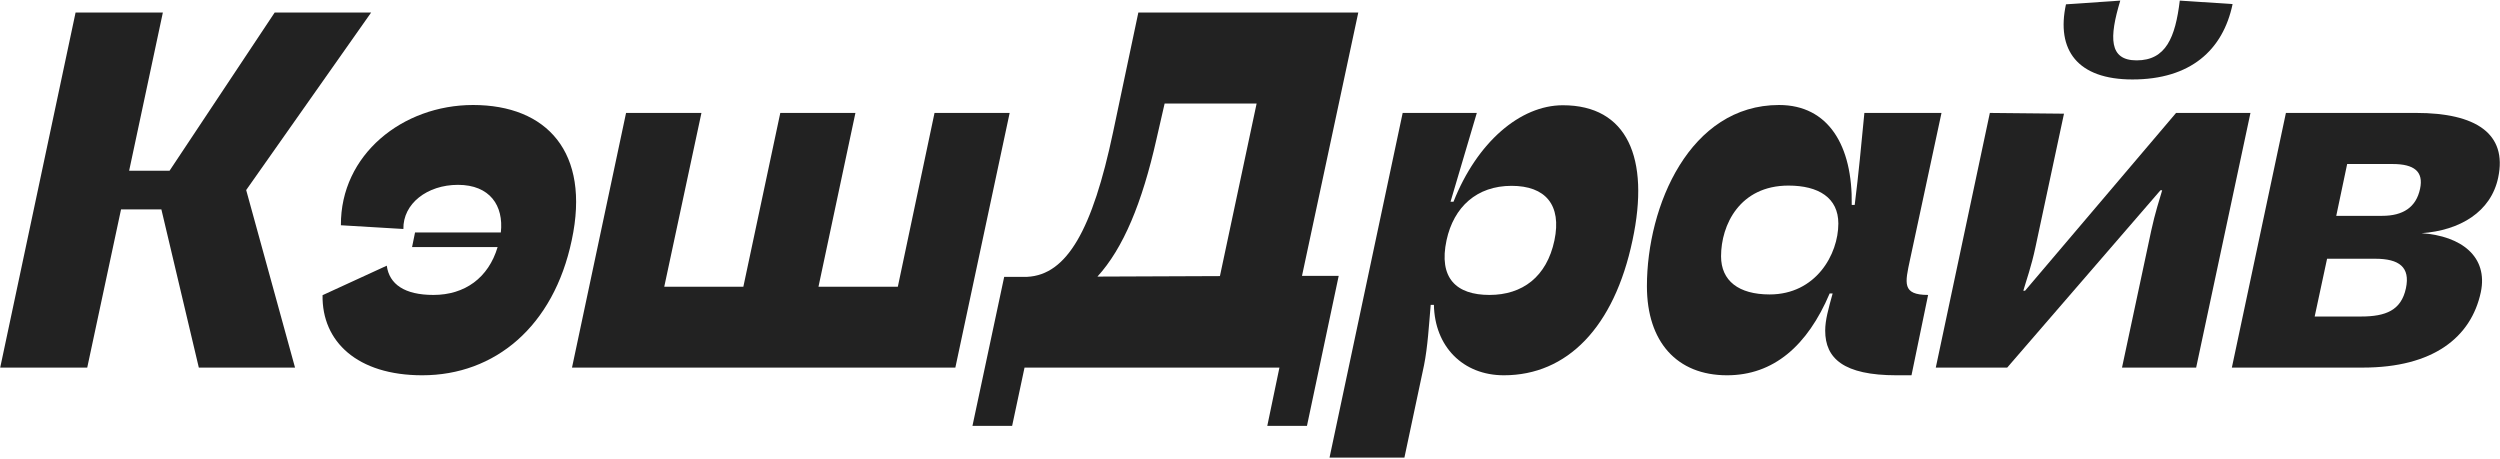
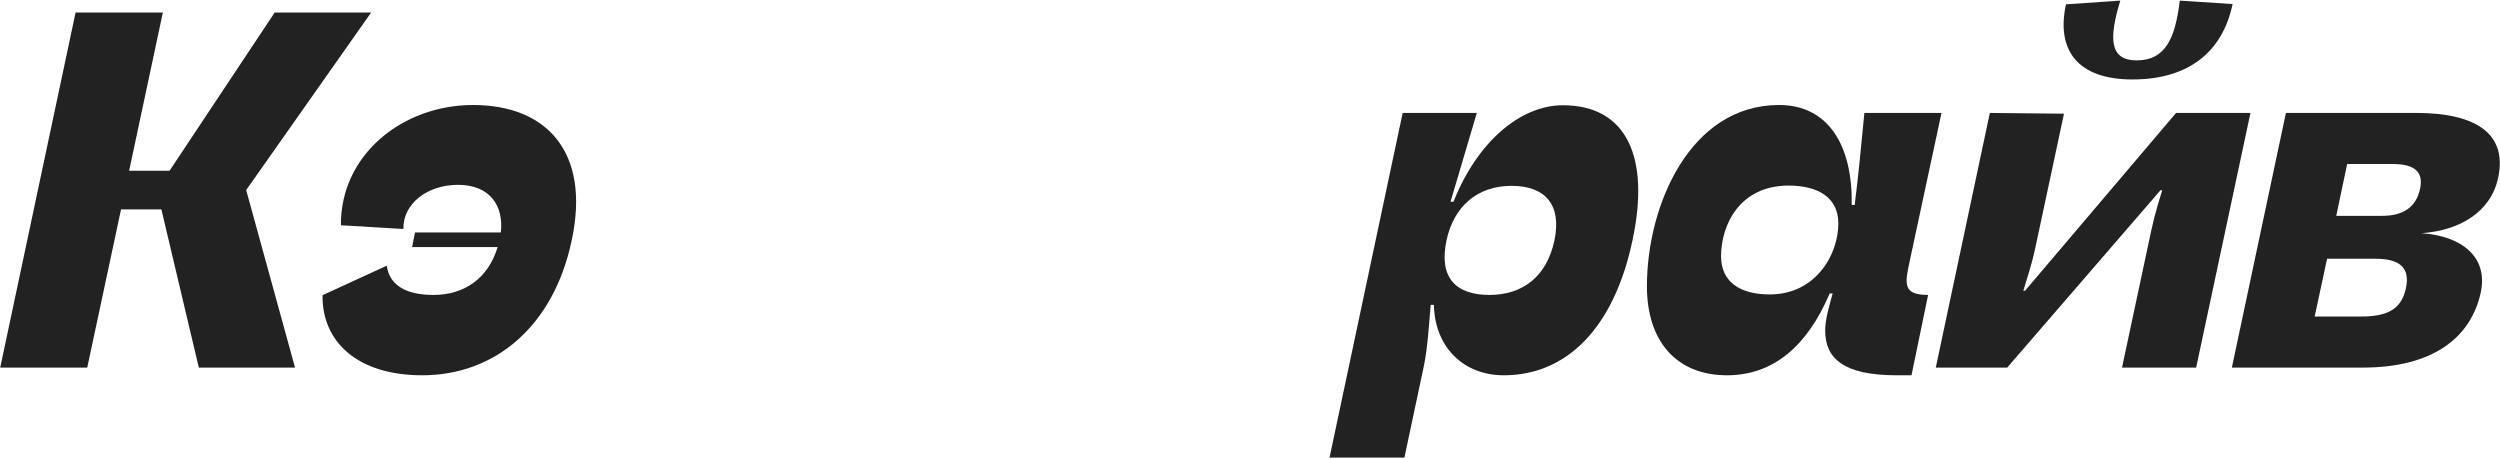
<svg xmlns="http://www.w3.org/2000/svg" width="822" height="151" viewBox="0 0 822 151" fill="none">
  <path d="M122.035 4.114H90.32L55.752 56.13H42.462L53.55 4.114H24.852L0.067 120.864H28.684L41.158 62.489L39.772 68.848H53.061L65.372 120.864H97.006L80.944 62.489L122.035 4.114Z" fill="#222222" />
  <path d="M155.544 34.524C132.39 34.524 111.926 50.83 112.089 74.066L132.634 75.289C132.471 66.973 140.461 60.777 150.571 60.777C161.088 60.777 165.654 67.625 164.676 76.43H136.466L135.488 81.241H163.616C160.599 91.35 152.854 96.976 142.499 96.976C133.042 96.976 127.987 93.47 127.172 87.355L106.056 97.057C105.811 112.304 117.47 123.392 138.831 123.392C162.719 123.392 182.041 107.33 187.993 78.958C194.189 50.015 179.759 34.524 155.544 34.524Z" fill="#222222" />
-   <path d="M307.271 37.133L295.205 94.285H269.115L281.263 37.133H256.56L244.412 94.285H218.404L230.633 37.133H205.848L188.075 120.864H314.12L331.975 37.133H307.271Z" fill="#222222" />
-   <path d="M446.605 4.114H374.289L365.973 43.492C359.206 75.534 350.808 90.372 337.763 91.024H330.181L319.745 140.024H332.79L336.866 120.864H420.679L416.684 140.024H429.729L440.165 90.698H428.098L446.605 4.114ZM380.24 45.775L382.931 34.035H413.178L401.112 90.78L360.836 90.943C369.315 81.648 375.512 66.81 380.24 45.775Z" fill="#222222" />
  <path d="M437.148 150.459H461.77L468.211 120.13C469.434 114.016 469.841 106.923 470.412 100.237H471.472C471.717 113.934 481.011 123.392 494.463 123.392C515.254 123.392 530.744 107.656 536.777 78.958C542.566 51.89 534.984 34.606 513.867 34.606C499.844 34.606 485.658 46.754 477.913 66.321H476.935L485.577 37.133H461.199L437.148 150.459ZM489.735 96.976C478.81 96.976 472.94 91.432 475.63 78.958C477.994 68.033 485.577 61.103 496.991 61.103C508.16 61.103 513.541 67.381 511.096 79.039C508.568 91.024 500.578 96.976 489.735 96.976Z" fill="#222222" />
  <path d="M567.84 123.392C583.086 123.392 594.256 113.771 601.594 96.487H602.572C601.186 101.542 600.126 105.21 600.126 108.716C600.126 117.848 606.159 123.392 623.607 123.392H628.498L633.961 96.976C625.319 96.976 626.379 93.062 628.009 85.399L638.363 37.133H613.008C611.948 48.058 611.133 56.945 609.828 67.381H608.85C609.176 47.895 601.186 34.524 584.961 34.524C555.611 34.524 541.506 67.625 541.506 94.122C541.506 112.385 551.371 123.392 567.84 123.392ZM581.863 96.813C571.672 96.813 565.883 92.329 565.883 84.257C565.883 73.984 571.998 61.021 588.06 61.021C597.925 61.021 604.447 65.016 604.447 73.495C604.447 83.687 597.028 96.813 581.863 96.813Z" fill="#222222" />
  <path d="M716.714 0.2C715.246 12.348 712.148 19.849 702.527 19.849C693.396 19.849 693.478 12.348 697.146 0.2L679.291 1.423C676.03 16.424 683.042 26.127 701.141 26.127C720.219 26.127 730.9 16.506 734.079 1.341L716.714 0.2ZM722.095 120.864L739.95 37.133H715.491L665.839 95.59H665.268C666.247 92.166 667.877 87.763 669.263 81.241L678.639 37.378L654.262 37.133L636.488 120.864H659.969L710.354 62.57H710.925C710.11 65.342 708.561 70.071 707.338 75.778L697.717 120.864H722.095Z" fill="#222222" />
  <path d="M733.835 120.864H776.883C800.037 120.864 812.511 110.918 815.691 96.079C818.137 84.42 809.331 77.572 796.205 76.675C808.842 75.778 819.033 69.663 821.398 58.412C824.496 43.9 813.979 37.133 794.493 37.133H751.608L733.835 120.864ZM768.159 70.968L771.746 53.928H786.666C793.759 53.928 796.939 56.374 795.716 62.081C794.411 68.196 790.09 70.968 783.242 70.968H768.159ZM761.066 104.069L765.142 85.073H780.959C788.867 85.073 792.536 87.845 791.069 94.775C789.52 102.031 784.465 104.069 776.312 104.069H761.066Z" fill="#222222" />
</svg>